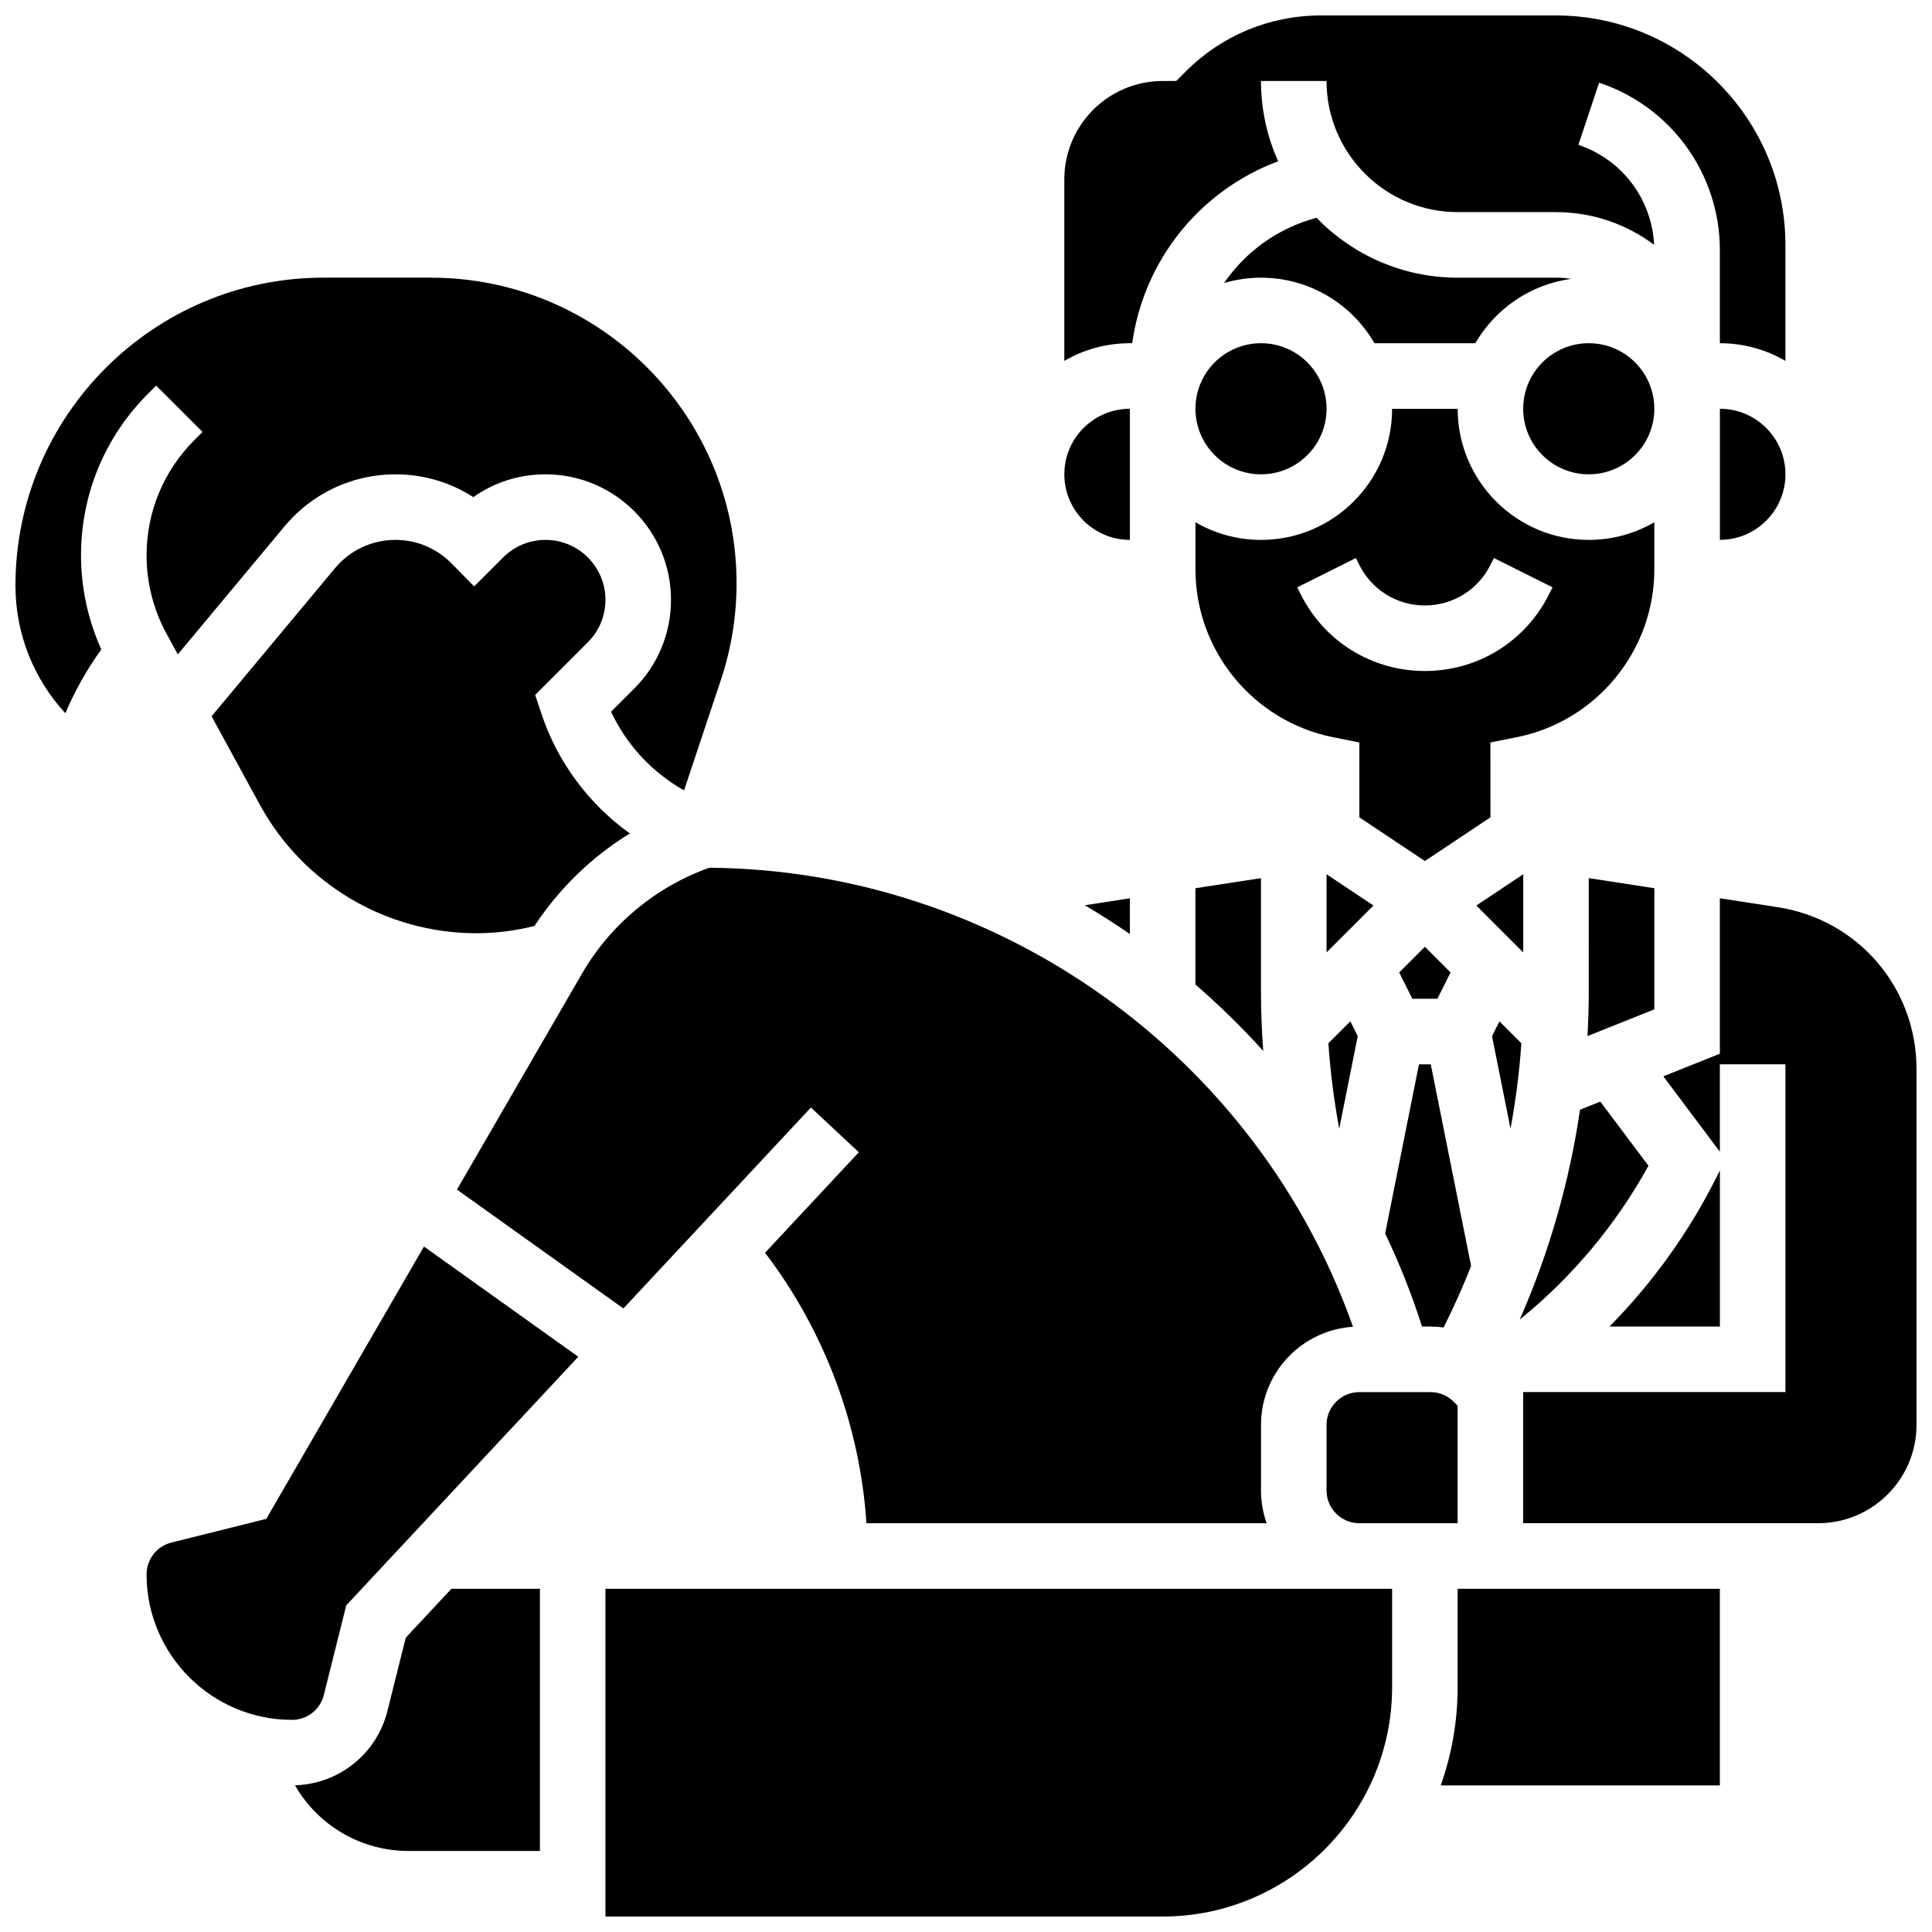
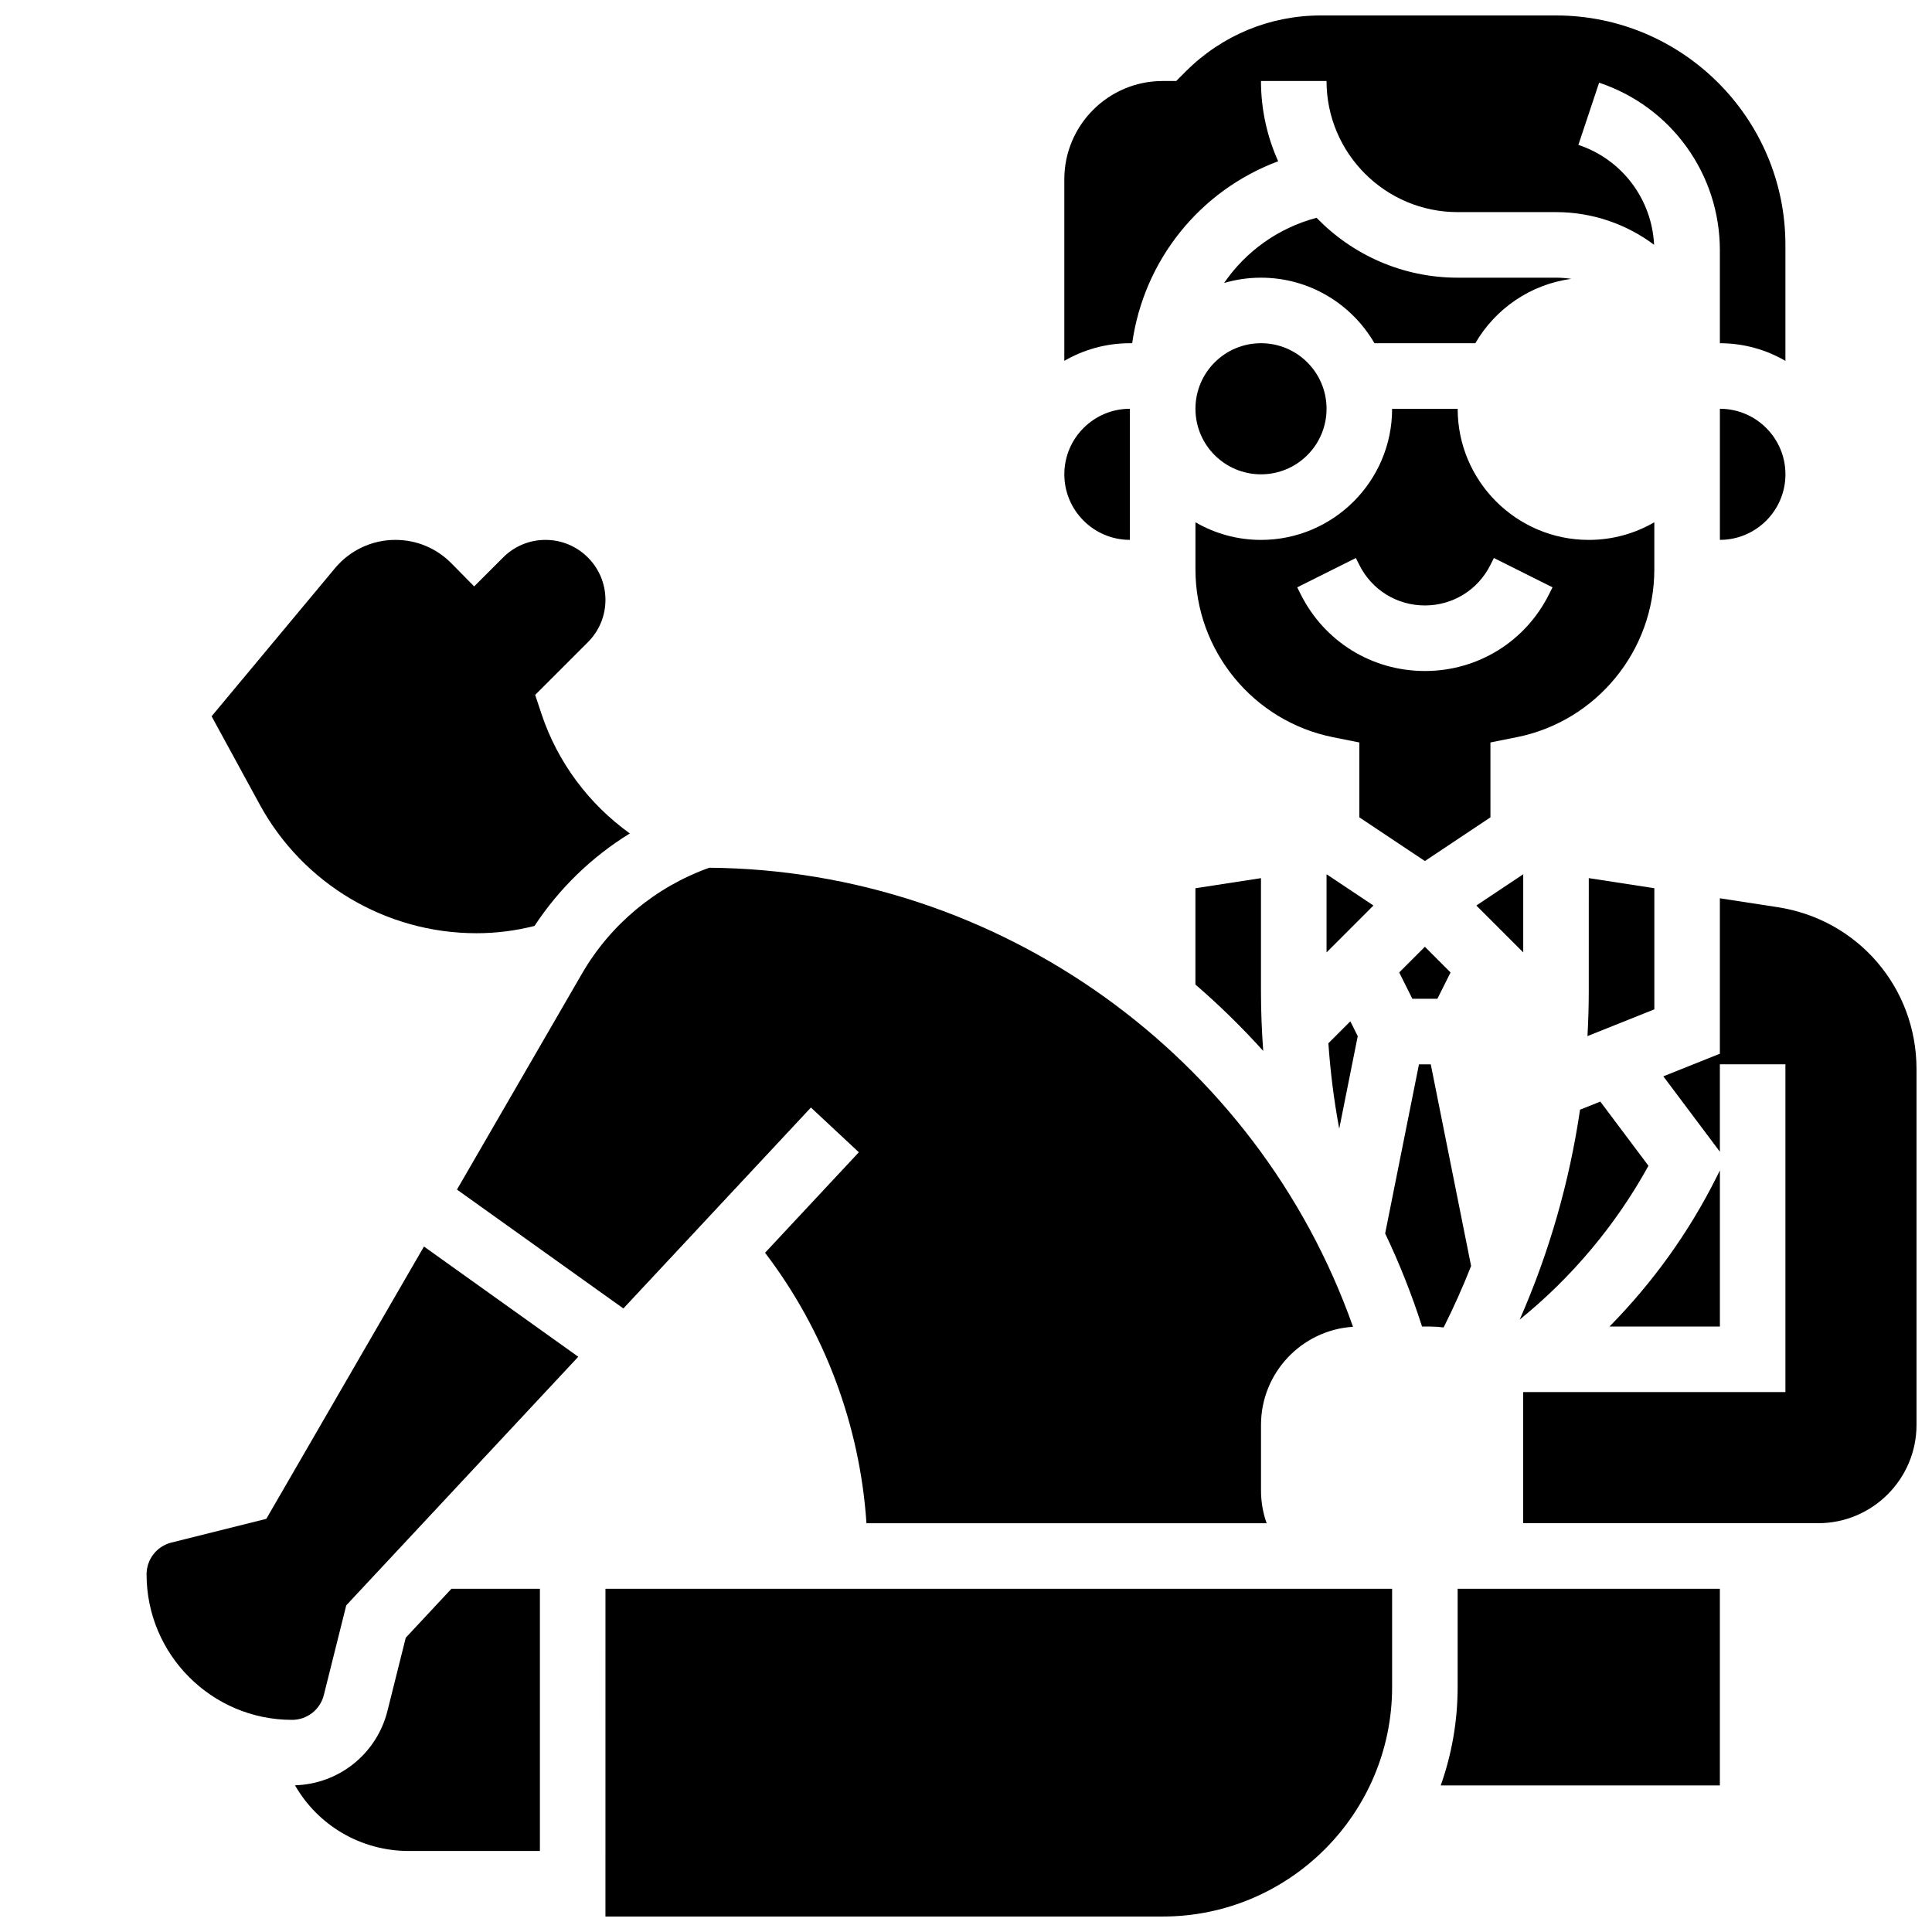
<svg xmlns="http://www.w3.org/2000/svg" width="800px" height="800px" version="1.1" viewBox="144 144 512 512">
  <defs>
    <clipPath id="d">
      <path d="m426 148.09h192v91.906h-192z" />
    </clipPath>
    <clipPath id="c">
-       <path d="m148.09 217h191.91v137h-191.91z" />
-     </clipPath>
+       </clipPath>
    <clipPath id="b">
      <path d="m547 382h104.9v166h-104.9z" />
    </clipPath>
    <clipPath id="a">
      <path d="m304 565h209v86.902h-209z" />
    </clipPath>
  </defs>
  <path d="m498.91 443.12 4.906-24.531-1.965-3.926-5.816 5.816c0.523 7.594 1.48 15.156 2.875 22.641z" />
  <path d="m495.55 375.69v20.707l12.426-12.422z" />
-   <path d="m504.23 547.67h26.059v-31.148l-1.055-1.055c-1.641-1.641-3.82-2.543-6.141-2.543h-18.863c-4.789 0-8.688 3.898-8.688 8.688v17.371c0 4.789 3.898 8.688 8.688 8.688z" />
  <path d="m538.98 340.76 6.984-1.398c21.117-4.223 36.449-22.918 36.449-44.457v-12.5c-5.113 2.965-11.047 4.676-17.371 4.676-19.16 0-34.746-15.586-34.746-34.746h-17.371c0 19.16-15.586 34.746-34.746 34.746-6.324 0-12.258-1.707-17.371-4.676v12.5c0 21.539 15.328 40.238 36.449 44.461l6.984 1.395v19.844l17.371 11.582 17.371-11.582zm-50.285-39.277-0.918-1.832 15.539-7.769 0.918 1.832c3.312 6.625 9.969 10.738 17.371 10.738 7.402 0 14.062-4.113 17.371-10.738l0.918-1.836 15.539 7.769-0.918 1.832c-6.269 12.551-18.879 20.344-32.906 20.344-14.031 0-26.641-7.793-32.914-20.34z" />
  <path d="m523.17 426.06h-3.129l-8.961 44.812c3.805 7.996 7.078 16.242 9.777 24.68h2.238c1.176 0 2.336 0.082 3.481 0.234 2.672-5.32 5.106-10.754 7.281-16.285z" />
  <path d="m460.8 379.39v25.527c6.356 5.484 12.359 11.363 17.965 17.586-0.379-5.207-0.594-10.43-0.594-15.648v-30.137z" />
  <path d="m528.41 401.71-6.801-6.805-6.805 6.805 3.484 6.969h6.637z" />
-   <path d="m431.48 383.9c4.059 2.391 8.039 4.938 11.949 7.625v-9.465z" />
  <path d="m502.56 495.61c-25.332-71.73-93.785-121.04-170.59-121.65-14.223 5.082-26.184 15.012-33.766 28.109l-33.105 57.184 44.105 31.504 49.699-53.25 12.699 11.855-24.855 26.633c15.781 20.695 25.152 45.766 26.875 71.68h106.05c-0.965-2.719-1.492-5.641-1.492-8.688v-17.371c0-13.812 10.797-25.141 24.387-26.004z" />
  <path d="m599.79 287.07c9.578 0 17.371-7.793 17.371-17.371s-7.793-17.371-17.371-17.371z" />
  <path d="m495.55 252.33c0 9.594-7.777 17.371-17.371 17.371s-17.371-7.777-17.371-17.371c0-9.598 7.777-17.375 17.371-17.375s17.371 7.777 17.371 17.375" />
  <g clip-path="url(#d)">
    <path d="m444.04 234.96c3.117-22.105 17.992-40.492 38.688-48.223-2.918-6.496-4.555-13.695-4.555-21.27h17.371c0 19.16 15.586 34.746 34.746 34.746h26.059c9.742 0 18.75 3.227 26.004 8.664-0.586-12.09-8.484-22.625-20.062-26.484l5.492-16.48c19.141 6.383 32 24.223 32 44.398v24.648c6.324 0 12.258 1.707 17.371 4.676v-30.734c0-33.527-27.277-60.805-60.805-60.805h-62.297c-13.523 0-26.234 5.266-35.801 14.828l-2.539 2.543h-3.598c-14.367 0-26.059 11.691-26.059 26.059v48.105c5.113-2.965 11.047-4.672 17.371-4.672z" />
  </g>
  <path d="m304.45 302.96c0-8.758-7.125-15.883-15.883-15.883-4.242 0-8.23 1.652-11.23 4.652l-7.676 7.676-6.141-6.227c-3.934-3.934-9.164-6.102-14.73-6.102-6.203 0-12.039 2.734-16.008 7.496l-32.707 39.25 12.758 23.391c11.469 21.035 33.48 34.102 57.438 34.102 5.195 0 10.352-0.656 15.375-1.93 6.566-9.973 15.199-18.32 25.27-24.512-10.805-7.746-19.117-18.789-23.395-31.617l-1.695-5.094 13.973-13.973c3-3 4.652-6.988 4.652-11.23z" />
  <path d="m251.53 578.01-4.852 19.406c-2.844 11.367-12.855 19.359-24.5 19.707 6.027 10.535 17.344 17.406 30.156 17.406h34.746v-69.492h-23.441z" />
  <path d="m229.82 593.2 5.941-23.766 61.488-65.879-40.895-29.211-41.777 72.164-25.156 6.289c-3.871 0.969-6.578 4.434-6.578 8.426-0.004 21.262 17.293 38.559 38.551 38.559 3.992 0 7.457-2.707 8.426-6.582z" />
  <path d="m508.25 234.96h26.723c5.281-9.105 14.57-15.602 25.441-17.055-1.324-0.207-2.676-0.316-4.059-0.316h-26.059c-14.664 0-27.922-6.098-37.402-15.875-10.219 2.727-18.789 8.965-24.496 17.285 3.106-0.914 6.387-1.41 9.781-1.41 12.832 0 24.055 6.996 30.07 17.371z" />
  <path d="m443.43 287.07v-34.742c-9.578 0-17.371 7.793-17.371 17.371s7.793 17.371 17.371 17.371z" />
  <g clip-path="url(#c)">
    <path d="m183.22 248.35 2.164-2.164 12.285 12.285-2.164 2.168c-8.168 8.164-12.664 19.02-12.664 30.57 0 7.211 1.828 14.371 5.277 20.703l3.004 5.508 28.309-33.969c7.281-8.738 17.984-13.75 29.355-13.75 7.434 0 14.547 2.109 20.648 6.043 5.559-3.926 12.184-6.043 19.133-6.043 18.336 0 33.254 14.918 33.254 33.254 0 8.883-3.461 17.234-9.738 23.516l-6.144 6.144c4.102 8.797 10.922 16.105 19.344 20.844l9.758-29.27c2.758-8.277 4.156-16.895 4.156-25.613 0-44.66-36.336-80.992-81-80.992h-28.5c-44.992 0-81.602 36.605-81.602 81.602 0 12.711 4.805 24.727 13.227 33.824 2.531-5.965 5.738-11.652 9.523-16.902-3.516-7.809-5.375-16.324-5.375-24.902-0.004-16.188 6.305-31.406 17.75-42.855z" />
  </g>
  <g clip-path="url(#b)">
    <path d="m615.07 384.41-15.289-2.356v41.191l-14.98 5.992 14.98 19.98v-23.164h17.371v86.863h-69.492v34.746h78.176c14.367 0 26.059-11.691 26.059-26.059v-94.27c0.004-21.59-15.484-39.645-36.824-42.926z" />
  </g>
  <path d="m530.29 591.1c0 9.137-1.59 17.902-4.481 26.059h73.973v-52.117h-69.492z" />
  <g clip-path="url(#a)">
    <path d="m304.45 651.9h147.67c33.527 0 60.805-27.277 60.805-60.805v-26.059h-208.47z" />
  </g>
-   <path d="m582.41 252.33c0 9.594-7.781 17.371-17.375 17.371s-17.371-7.777-17.371-17.371c0-9.598 7.777-17.375 17.371-17.375s17.375 7.777 17.375 17.375" />
  <path d="m565.04 406.85c0 3.914-0.129 7.824-0.344 11.727l17.719-7.086v-32.105l-17.371-2.672z" />
  <path d="m547.67 375.69-12.426 8.285 12.426 12.422z" />
  <path d="m599.79 454.17-0.918 1.836c-7.281 14.566-16.91 27.949-28.348 39.547l29.266-0.004z" />
-   <path d="m547.18 420.48-5.816-5.816-1.965 3.926 4.902 24.508c1.391-7.473 2.352-15.023 2.879-22.617z" />
  <path d="m580.86 452.94-12.762-17.012-5.371 2.148c-2.812 19.152-8.191 37.891-15.988 55.625 13.859-11.215 25.527-25.145 34.121-40.762z" />
</svg>